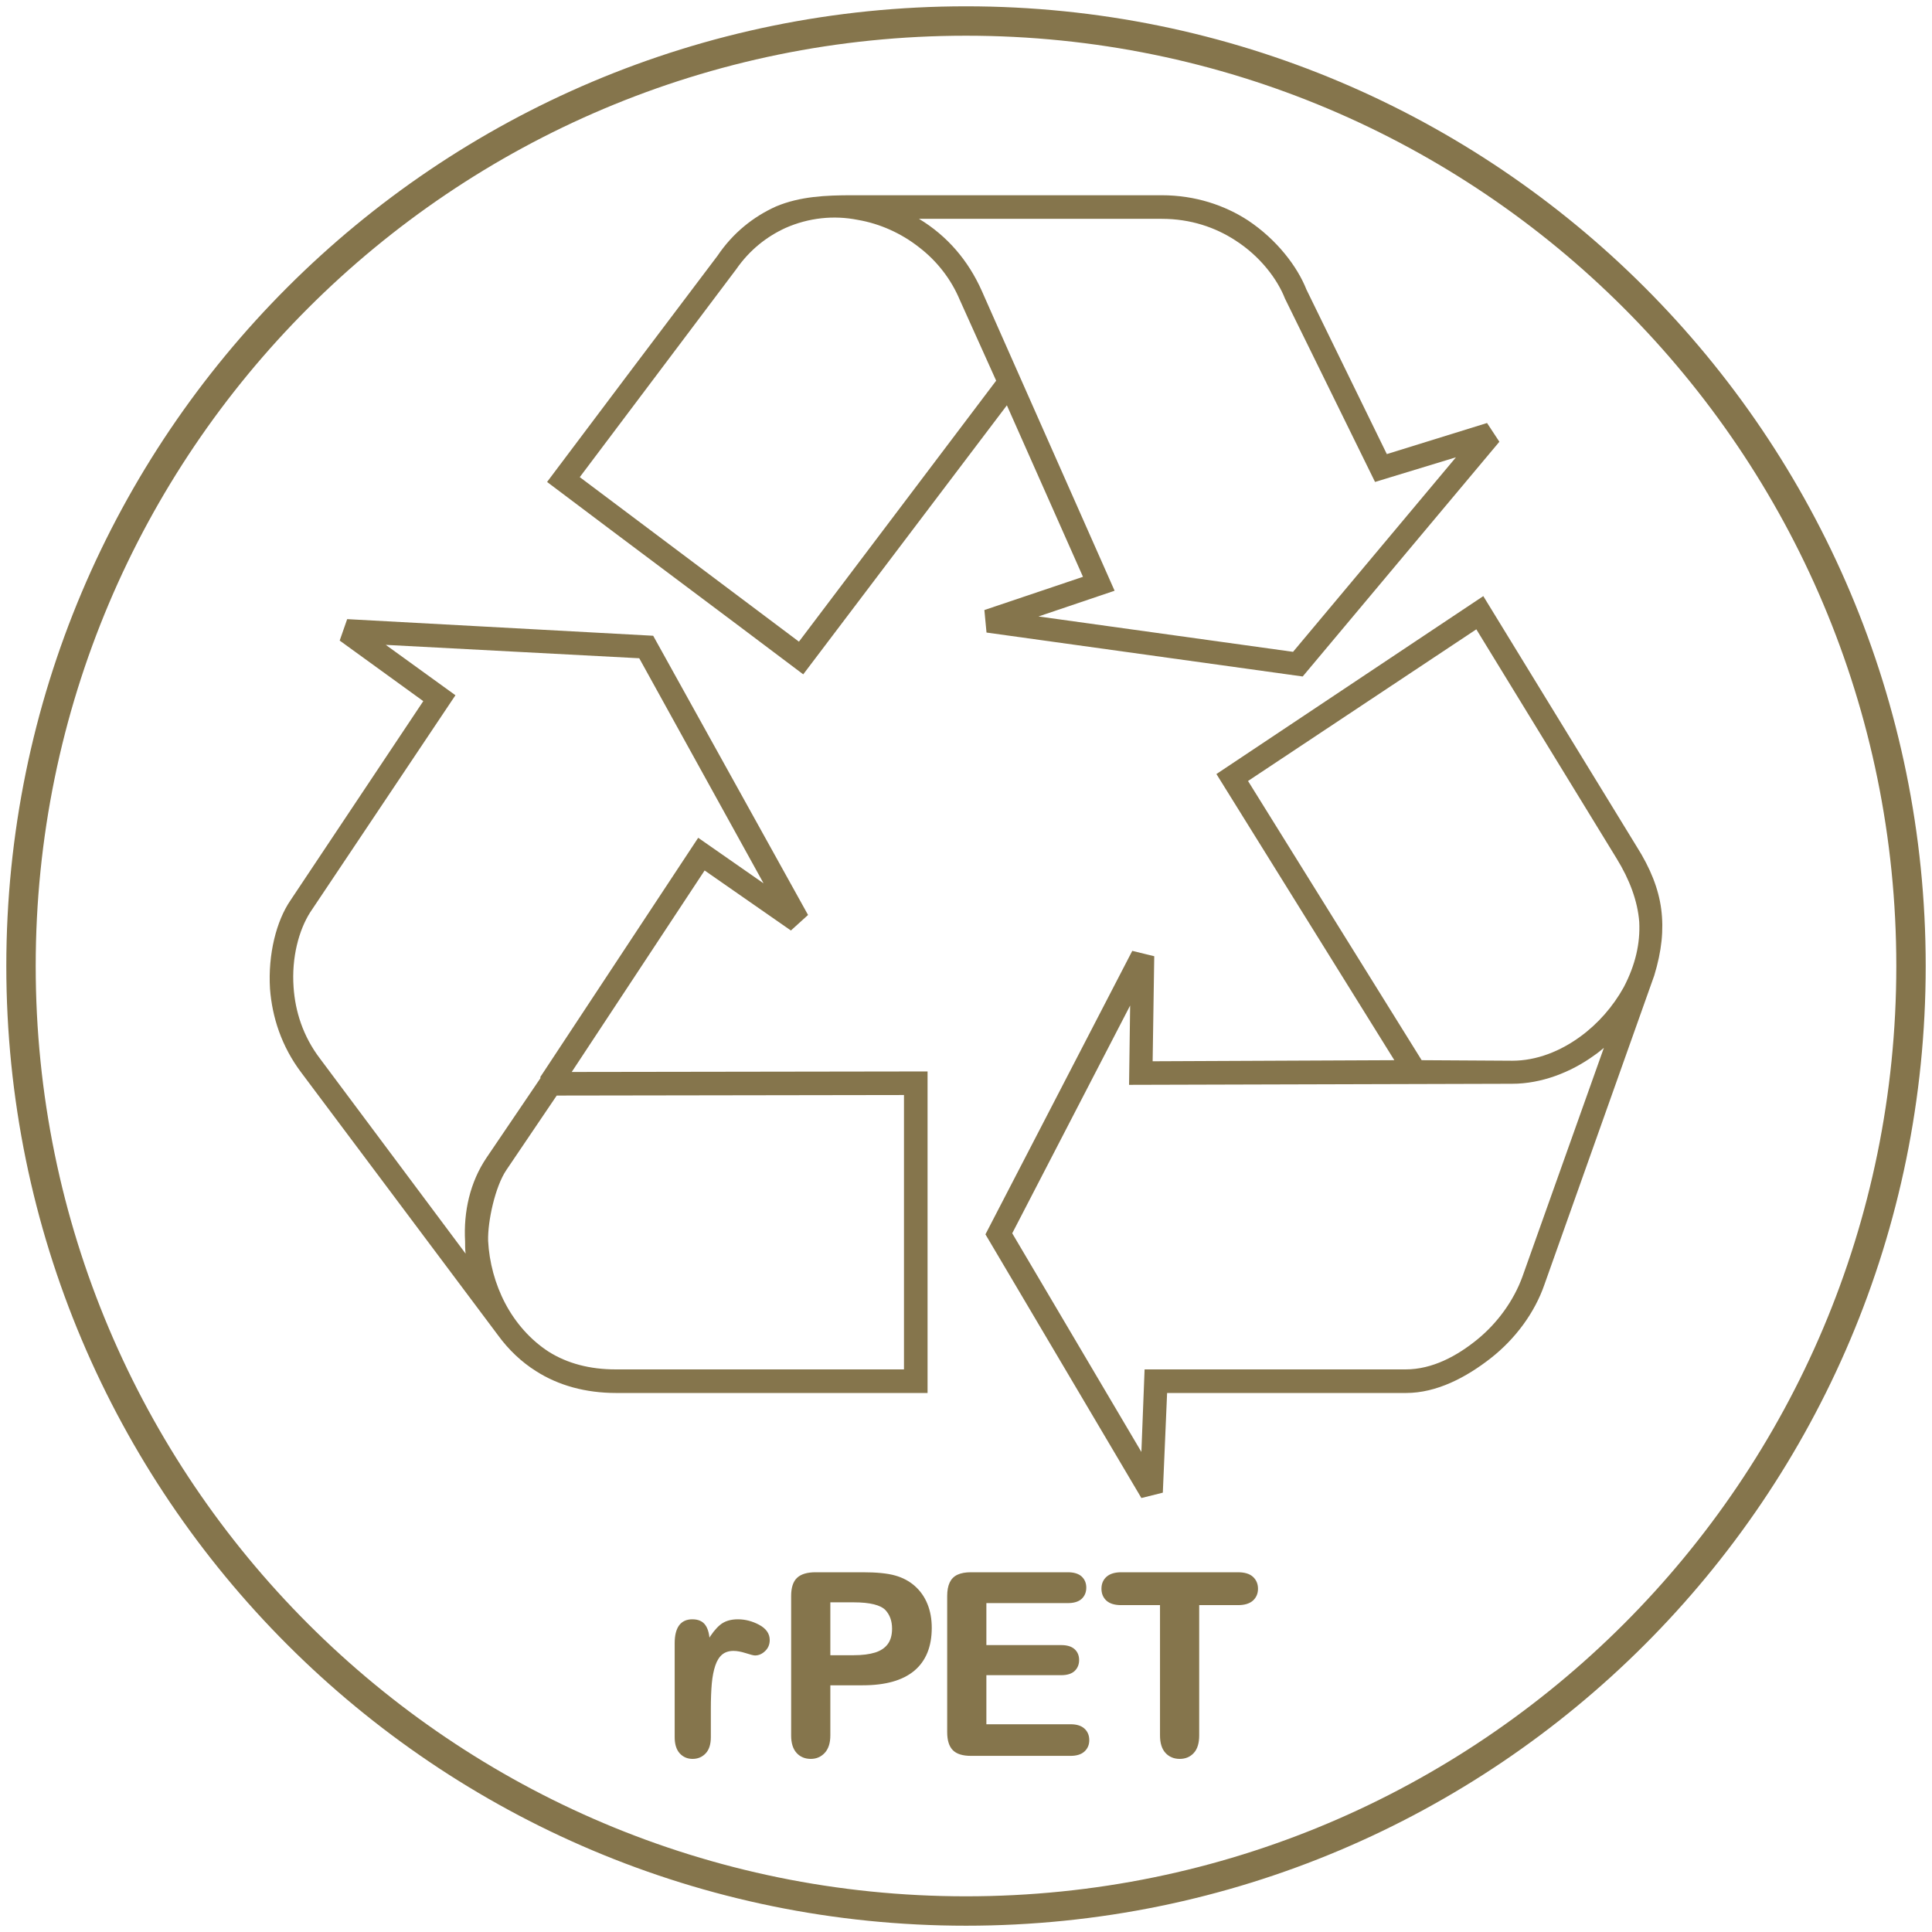
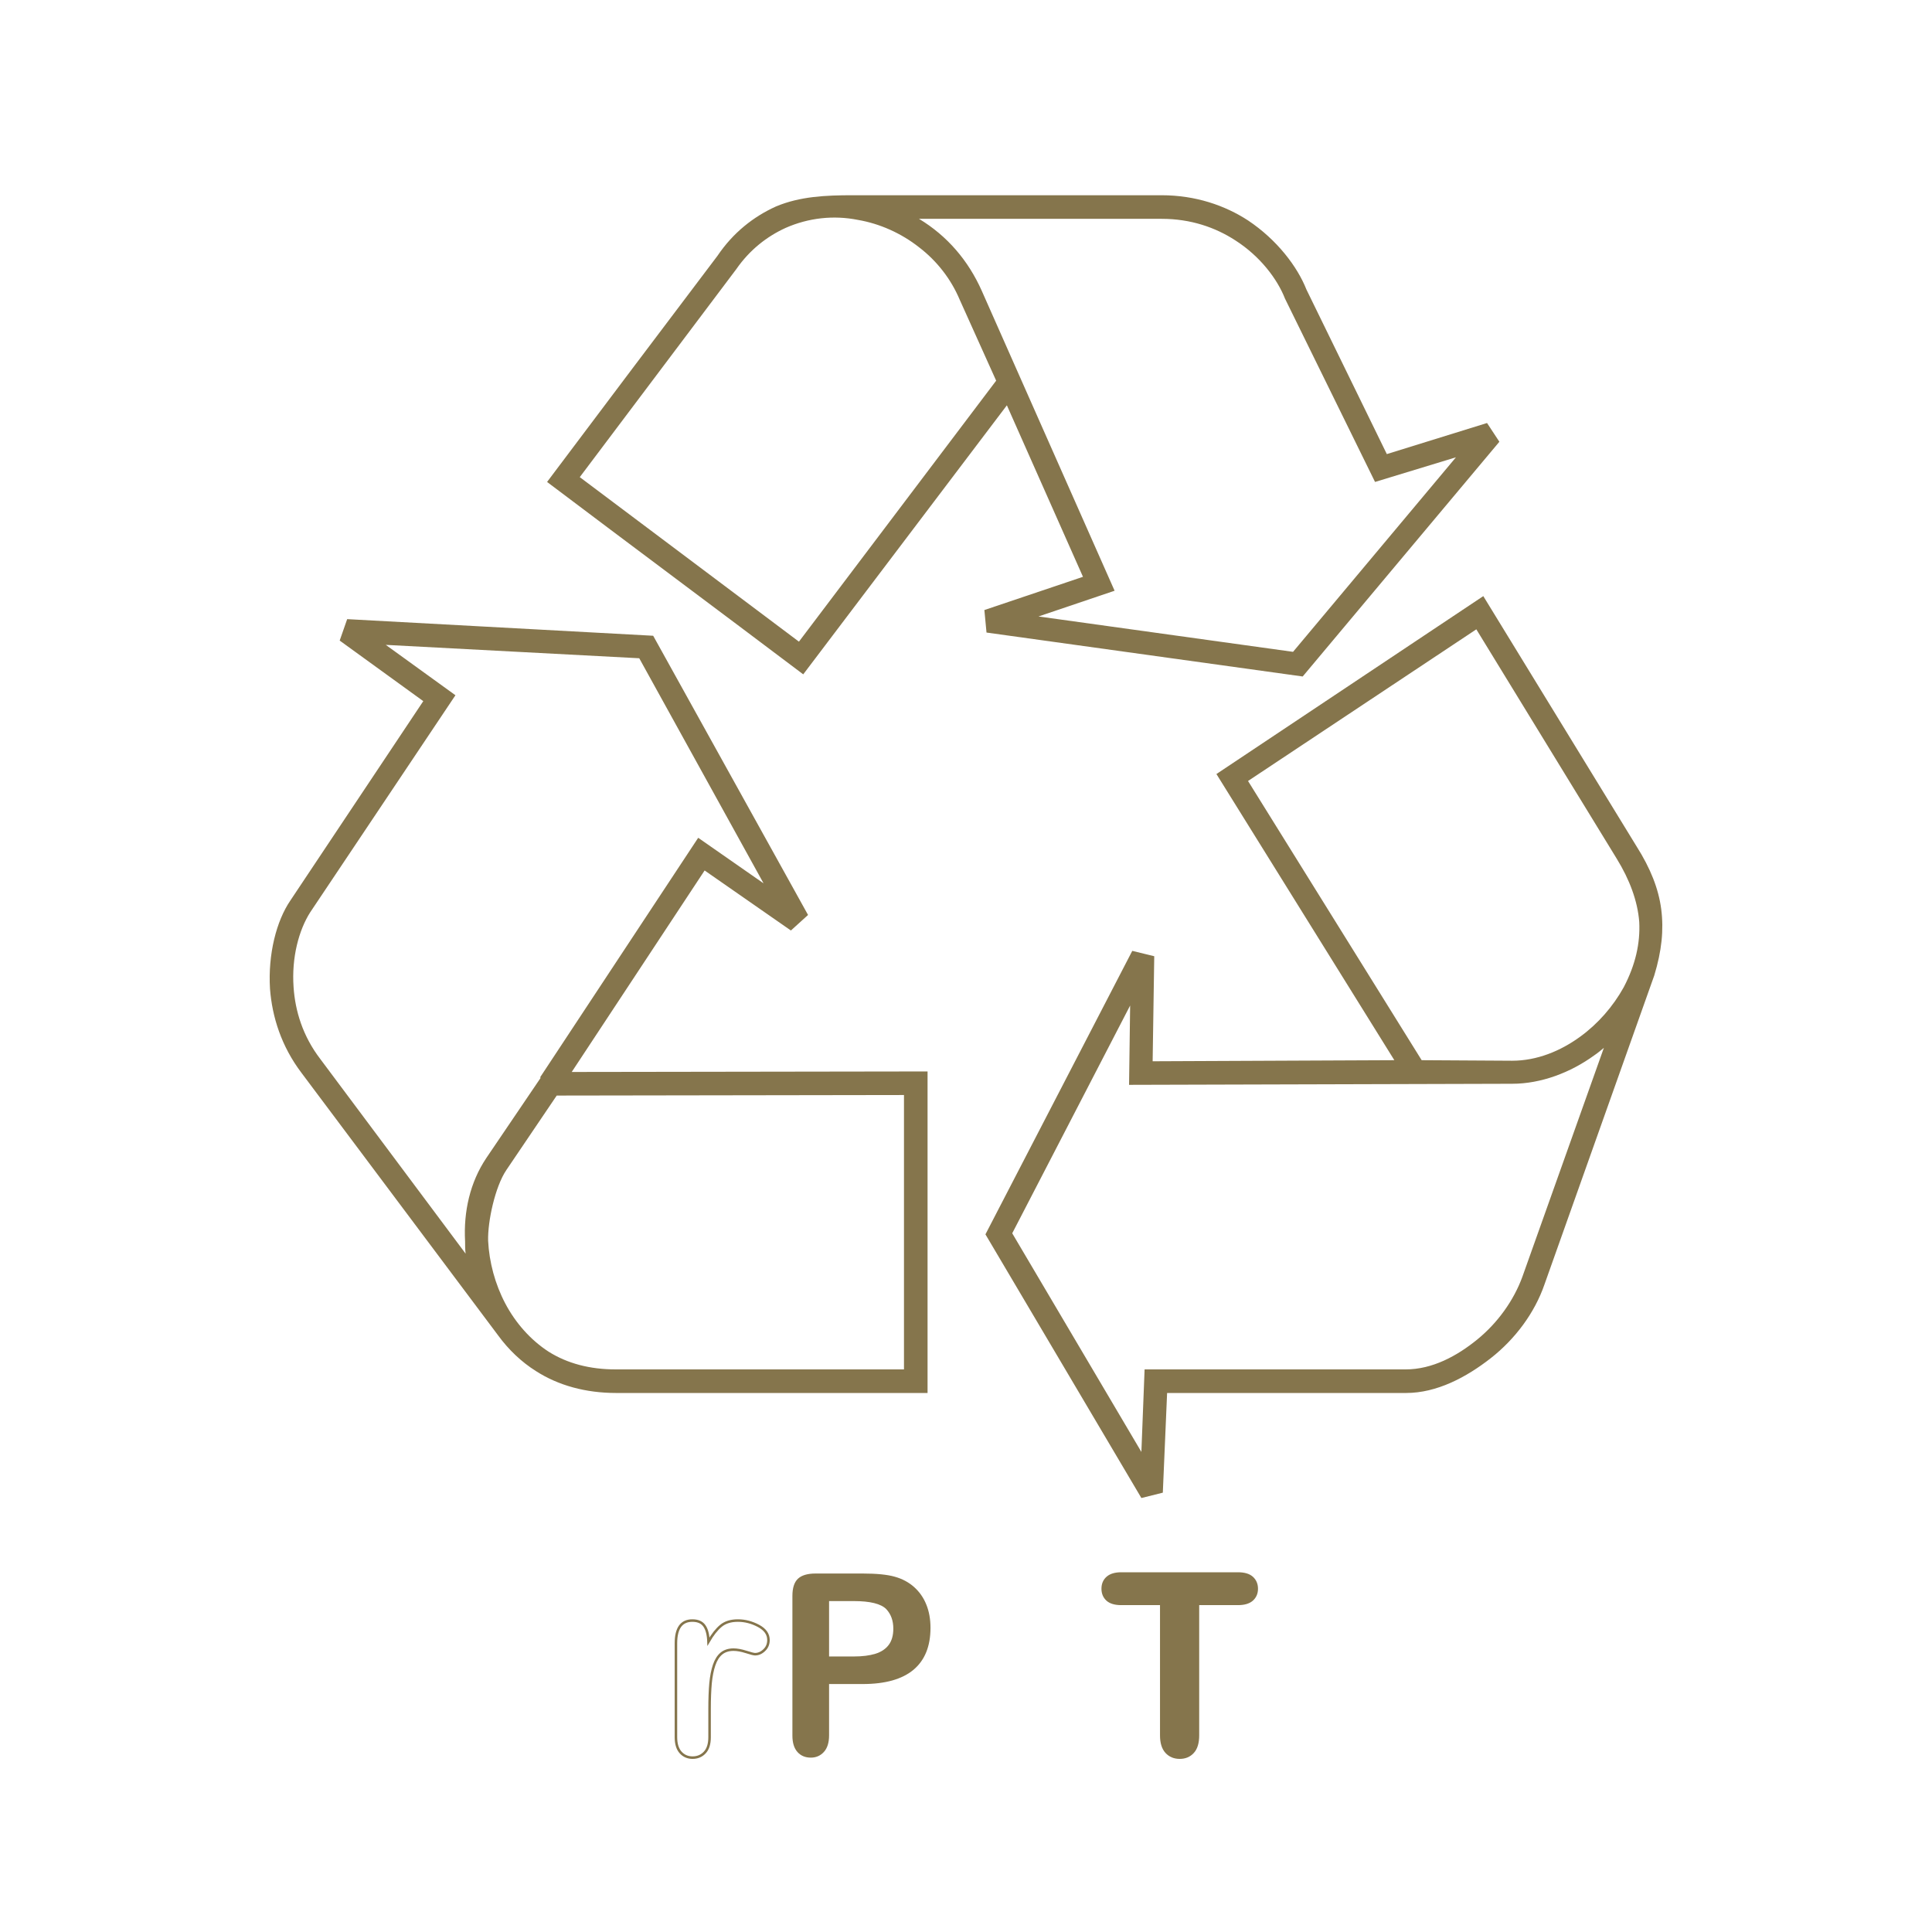
<svg xmlns="http://www.w3.org/2000/svg" viewBox="0 0 2300000 2300000" style="shape-rendering:geometricPrecision; text-rendering:geometricPrecision; image-rendering:optimizeQuality; fill-rule:evenodd; clip-rule:evenodd" version="1.1" height="23mm" width="23mm" xml:space="preserve">
  <defs>
    <style type="text/css">
   
    .str1 {stroke:#85754C;stroke-width:3000}
    .str0 {stroke:#85754C;stroke-width:34990}
    .fil0 {fill:none;fill-rule:nonzero}
    .fil1 {fill:#85754C}
    .fil2 {fill:#85754C;fill-rule:nonzero}
   
  </style>
  </defs>
  <g id="Ebene_x0020_1">
    <g id="_2858591366896">
-       <path d="M2275010 1150020c0,-621540 -503490,-1125010 -1124990,-1125010 -621540,0 -1125010,503470 -1125010,1125010 0,621520 503470,1124990 1125010,1124990 621500,0 1124990,-503470 1124990,-1124990" class="fil0 str0" />
      <path d="M1765820 709640l182470 297940c16580,26160 26150,50400 29340,74650 3190,24870 640,49750 -8290,79100l-130800 368110c-11480,33180 -34450,64440 -63780,87410 -29360,22970 -64440,41460 -100810,41460l-284540 0 -5100 118670 -25520 6380 -185650 -313890 174800 -337490 26160 6380 -1910 125050 287730 -1280 -211810 -340680 317710 -211810zm143550 537810l0 0c-3830,3200 -7670,6390 -11490,8940 -28070,20410 -63160,33810 -97610,33810l-456150 1280 1280 -94420 -140360 271140 153750 260290 3820 -98250 310710 0c31890,0 61250,-15950 85480,-35730 24250,-19770 43380,-46570 53590,-74630l96980 -272430zm-151840 -498250l0 0 -271780 180550 206700 332380 107820 640c29350,0 57420,-11480 81020,-28710 21050,-15310 38920,-35730 51680,-58700 14030,-26790 19780,-52310 18500,-77830 -1910,-24880 -11480,-50400 -26790,-75280l-167150 -273050zm-653290 909110l0 0 -370660 0c-36360,0 -68900,-8930 -95700,-26160 -17220,-10840 -32530,-25510 -44660,-42100l-234130 -312600c-24250,-31910 -35090,-66990 -37650,-100170 -2550,-41470 7670,-81020 24250,-105270l158220 -237320 -99520 -72100 8920 -25520 364290 19780 184370 332390 -20410 18500 -102720 -71460 -158210 239880 423610 -630 0 382780zm-549930 -165870l0 0c-640,-5100 -640,-9570 -640,-14680 -1920,-35090 5740,-70170 25520,-99520l64430 -95060 -640 -640 188210 -285170 77830 54230 -148010 -267960 -301760 -15940 82940 59970 -172890 258380c-13400,21050 -22340,53580 -19790,89310 1920,28070 10850,58060 31900,85500l172900 231580zm521860 137800l0 0 0 -326640 -413410 640 -59970 88670c-13390,19780 -22330,61250 -21690,84230 1280,25510 8300,51660 20420,74640 12120,22960 29980,43380 51670,57410 22330,14040 49130,21050 79740,21050l343240 0zm17870 -1369730l0 0c33800,20410 58690,49760 74640,85490l158220 357260 -90600 30620 303040 42120 193940 -231600 -96330 29350 -106540 -216910 -640 -1280c-8930,-22960 -29340,-50390 -59340,-69530 -23600,-15310 -52950,-25520 -87390,-25520l-289000 0zm104620 222010l0 0 -242430 320270c-101440,-76560 -203510,-152480 -304950,-229040 67620,-89950 135250,-179900 202870,-269230 18500,-27430 42750,-46570 69550,-58690 28700,-12120 59970,-13400 90590,-13400l368750 0c40190,0 75270,12120 102710,29990 34450,22970 58690,54870 69540,82300l95690 195860 119300 -37000 14680 22320 -234140 279440 -376410 -52310 -2540 -26800 117390 -39550 -90600 -204160zm-263480 -211170l0 0c-22330,10200 -42750,26160 -58700,49130l-186280 247530 260920 195860 234780 -310690 -43380 -96340c-10210,-24240 -26800,-45940 -48480,-62520 -21060,-16590 -46580,-28070 -72740,-32540 -28710,-5740 -58690,-2550 -86120,9570z" class="fil1" />
-       <path d="M844740 2034520l0 33520c0,8120 -1910,14200 -5720,18260 -3820,4070 -8630,6120 -14510,6120 -5770,0 -10530,-2050 -14250,-6170 -3710,-4110 -5570,-10190 -5570,-18210l0 -111760c0,-18010 6530,-27040 19520,-27040 6630,0 11440,2110 14350,6320 2970,4220 4570,10490 4870,18720 4770,-8230 9690,-14500 14760,-18720 5060,-4210 11790,-6320 20220,-6320 8430,0 16610,2110 24540,6320 7920,4220 11890,9840 11890,16810 0,4920 -1660,8930 -5070,12140 -3360,3220 -7020,4770 -10940,4770 -1450,0 -5020,-900 -10640,-2710 -5670,-1800 -10640,-2710 -14950,-2710 -5870,0 -10640,1560 -14400,4620 -3720,3110 -6630,7680 -8680,13750 -2060,6070 -3470,13300 -4270,21680 -750,8380 -1150,18560 -1150,30610z" class="fil2" />
      <path d="M1026990 2004810l-39990 0 0 61020c0,8730 -2060,15300 -6170,19820 -4120,4510 -9330,6770 -15560,6770 -6570,0 -11890,-2200 -15900,-6670 -4020,-4470 -6030,-11040 -6030,-19620l0 -166150c0,-9580 2210,-16460 6630,-20570 4410,-4120 11390,-6170 21020,-6170l56000 0c16560,0 29310,1250 38240,3810 8830,2460 16460,6520 22880,12190 6430,5720 11290,12650 14610,20880 3360,8230 5010,17510 5010,27800 0,21980 -6770,38590 -20270,49930 -13550,11290 -33670,16960 -60470,16960zm-10580 -98760l-29410 0 0 65940 29410 0c10280,0 18910,-1100 25840,-3260 6870,-2160 12140,-5670 15810,-10590 3610,-4870 5420,-11340 5420,-19270 0,-9530 -2810,-17260 -8380,-23230 -6280,-6370 -19170,-9590 -38690,-9590z" class="fil2" id="1" />
-       <path d="M1271110 1906960l-98350 0 0 52990 90580 0c6670,0 11640,1500 14900,4460 3310,2960 4920,6930 4920,11800 0,4860 -1610,8880 -4820,11940 -3260,3060 -8230,4620 -15000,4620l-90580 0 0 61420 101720 0c6870,0 12040,1600 15500,4760 3510,3160 5270,7430 5270,12700 0,5070 -1760,9230 -5270,12390 -3460,3160 -8630,4770 -15500,4770l-118630 0c-9480,0 -16310,-2110 -20470,-6320 -4170,-4220 -6280,-11040 -6280,-20430l0 -162080c0,-6270 960,-11390 2810,-15350 1860,-3970 4770,-6880 8740,-8680 3960,-1810 9030,-2710 15200,-2710l115260 0c6980,0 12150,1550 15510,4610 3360,3110 5070,7180 5070,12150 0,5120 -1710,9230 -5070,12340 -3360,3060 -8530,4620 -15510,4620z" class="fil2" id="2" />
      <path d="M1473740 1909370l-47620 0 0 156460c0,9030 -2010,15700 -6080,20070 -4010,4370 -9230,6520 -15600,6520 -6480,0 -11790,-2200 -15860,-6620 -4060,-4420 -6120,-11040 -6120,-19970l0 -156460 -47620 0c-7480,0 -13000,-1660 -16610,-4920 -3610,-3310 -5470,-7680 -5470,-13100 0,-5570 1910,-9980 5670,-13250 3760,-3260 9230,-4860 16410,-4860l138900 0c7570,0 13140,1650 16860,5010 3660,3370 5520,7730 5520,13100 0,5420 -1910,9790 -5620,13100 -3720,3260 -9290,4920 -16760,4920z" class="fil2" id="3" />
      <path d="M844740 2034520l0 33520c0,8120 -1910,14200 -5720,18260 -3820,4070 -8630,6120 -14510,6120 -5770,0 -10530,-2050 -14250,-6170 -3710,-4110 -5570,-10190 -5570,-18210l0 -111760c0,-18010 6530,-27040 19520,-27040 6630,0 11440,2110 14350,6320 2970,4220 4570,10490 4870,18720 4770,-8230 9690,-14500 14760,-18720 5060,-4210 11790,-6320 20220,-6320 8430,0 16610,2110 24540,6320 7920,4220 11890,9840 11890,16810 0,4920 -1660,8930 -5070,12140 -3360,3220 -7020,4770 -10940,4770 -1450,0 -5020,-900 -10640,-2710 -5670,-1800 -10640,-2710 -14950,-2710 -5870,0 -10640,1560 -14400,4620 -3720,3110 -6630,7680 -8680,13750 -2060,6070 -3470,13300 -4270,21680 -750,8380 -1150,18560 -1150,30610z" class="fil0 str1" id="4" />
-       <path d="M1026990 2004810l-39990 0 0 61020c0,8730 -2060,15300 -6170,19820 -4120,4510 -9330,6770 -15560,6770 -6570,0 -11890,-2200 -15900,-6670 -4020,-4470 -6030,-11040 -6030,-19620l0 -166150c0,-9580 2210,-16460 6630,-20570 4410,-4120 11390,-6170 21020,-6170l56000 0c16560,0 29310,1250 38240,3810 8830,2460 16460,6520 22880,12190 6430,5720 11290,12650 14610,20880 3360,8230 5010,17510 5010,27800 0,21980 -6770,38590 -20270,49930 -13550,11290 -33670,16960 -60470,16960zm-10580 -98760l-29410 0 0 65940 29410 0c10280,0 18910,-1100 25840,-3260 6870,-2160 12140,-5670 15810,-10590 3610,-4870 5420,-11340 5420,-19270 0,-9530 -2810,-17260 -8380,-23230 -6280,-6370 -19170,-9590 -38690,-9590z" class="fil0 str1" id="5" />
-       <path d="M1271110 1906960l-98350 0 0 52990 90580 0c6670,0 11640,1500 14900,4460 3310,2960 4920,6930 4920,11800 0,4860 -1610,8880 -4820,11940 -3260,3060 -8230,4620 -15000,4620l-90580 0 0 61420 101720 0c6870,0 12040,1600 15500,4760 3510,3160 5270,7430 5270,12700 0,5070 -1760,9230 -5270,12390 -3460,3160 -8630,4770 -15500,4770l-118630 0c-9480,0 -16310,-2110 -20470,-6320 -4170,-4220 -6280,-11040 -6280,-20430l0 -162080c0,-6270 960,-11390 2810,-15350 1860,-3970 4770,-6880 8740,-8680 3960,-1810 9030,-2710 15200,-2710l115260 0c6980,0 12150,1550 15510,4610 3360,3110 5070,7180 5070,12150 0,5120 -1710,9230 -5070,12340 -3360,3060 -8530,4620 -15510,4620z" class="fil0 str1" id="6" />
      <path d="M1473740 1909370l-47620 0 0 156460c0,9030 -2010,15700 -6080,20070 -4010,4370 -9230,6520 -15600,6520 -6480,0 -11790,-2200 -15860,-6620 -4060,-4420 -6120,-11040 -6120,-19970l0 -156460 -47620 0c-7480,0 -13000,-1660 -16610,-4920 -3610,-3310 -5470,-7680 -5470,-13100 0,-5570 1910,-9980 5670,-13250 3760,-3260 9230,-4860 16410,-4860l138900 0c7570,0 13140,1650 16860,5010 3660,3370 5520,7730 5520,13100 0,5420 -1910,9790 -5620,13100 -3720,3260 -9290,4920 -16760,4920z" class="fil0 str1" id="7" />
    </g>
  </g>
</svg>